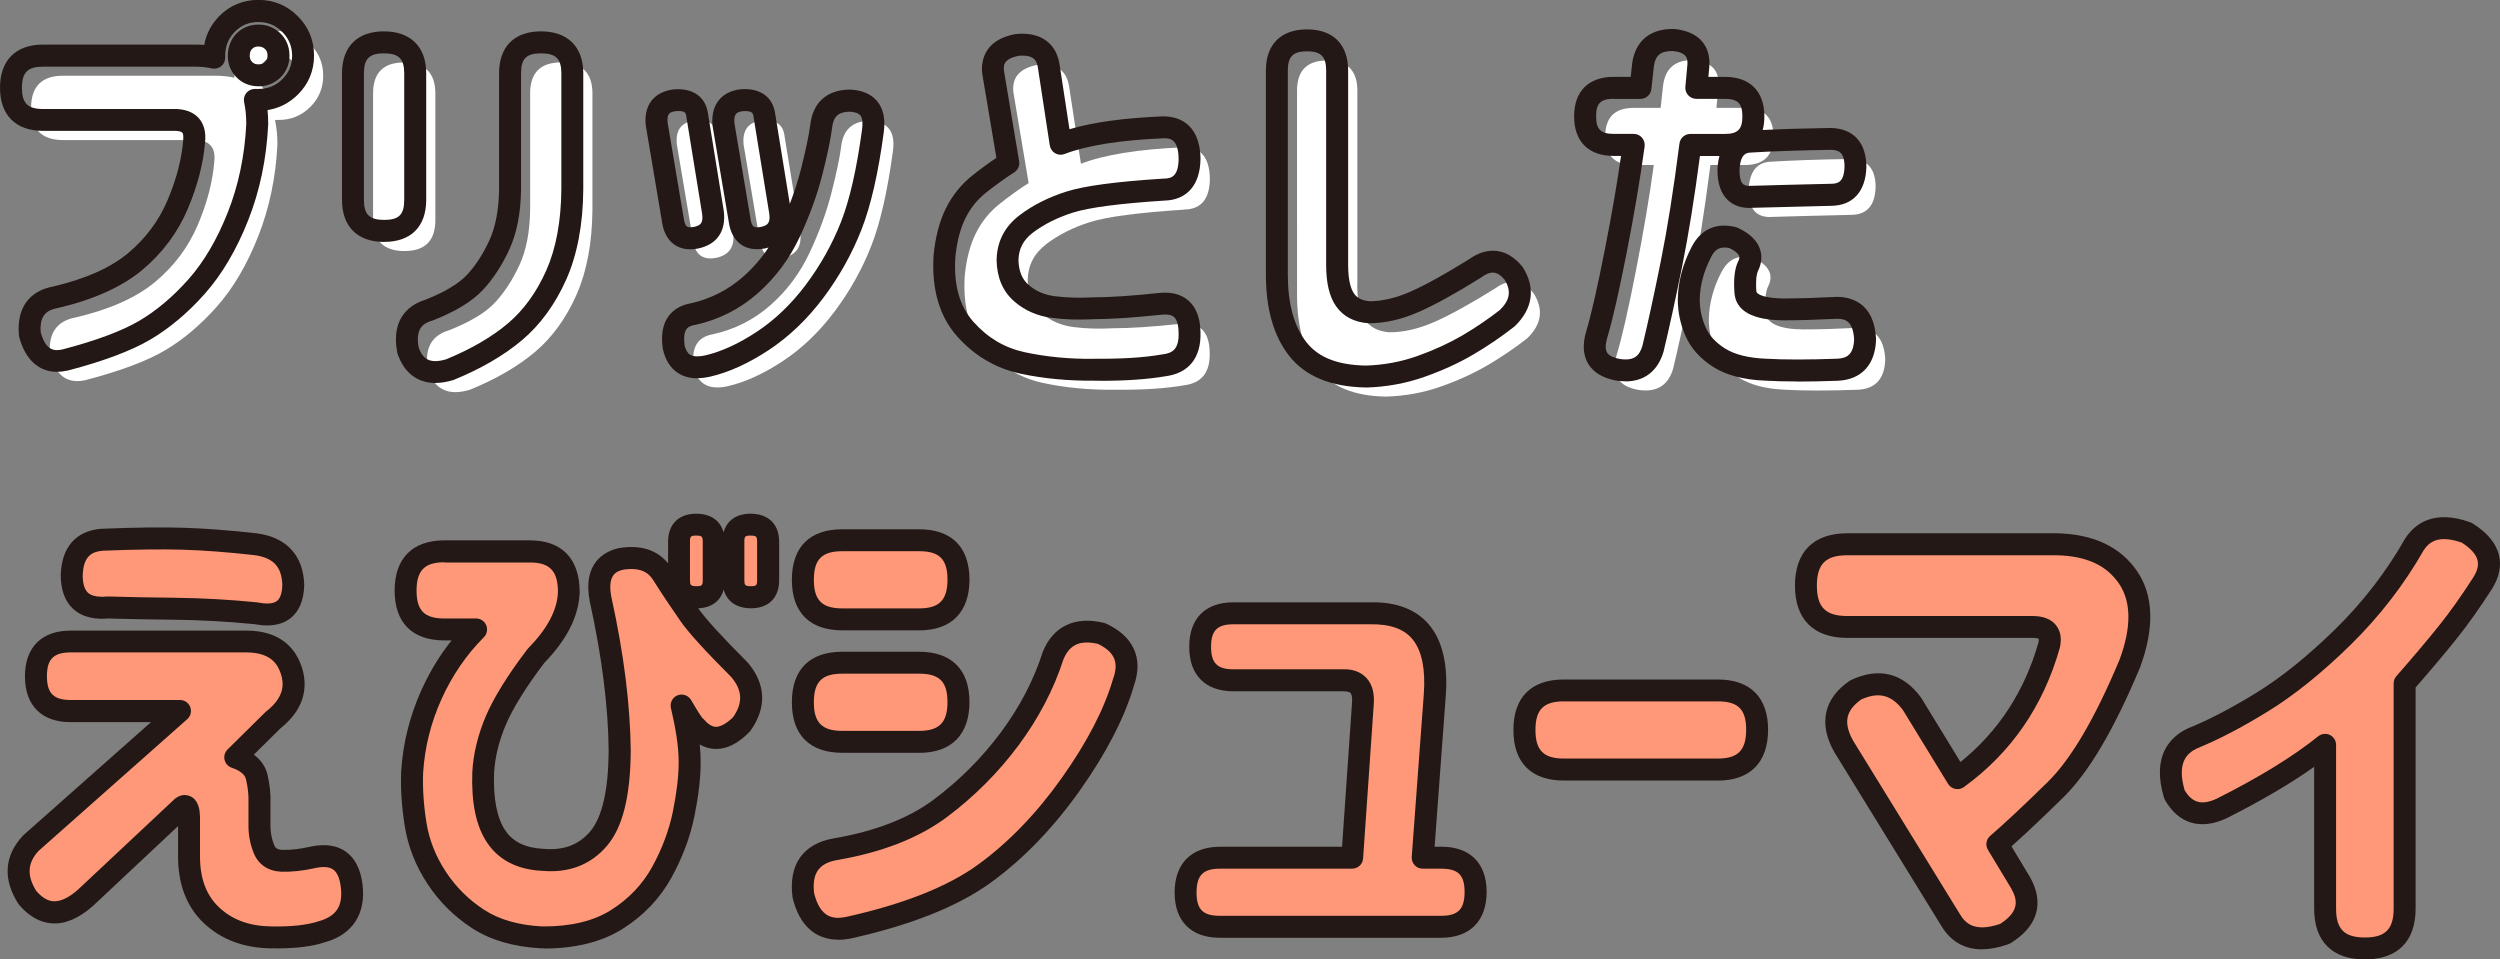
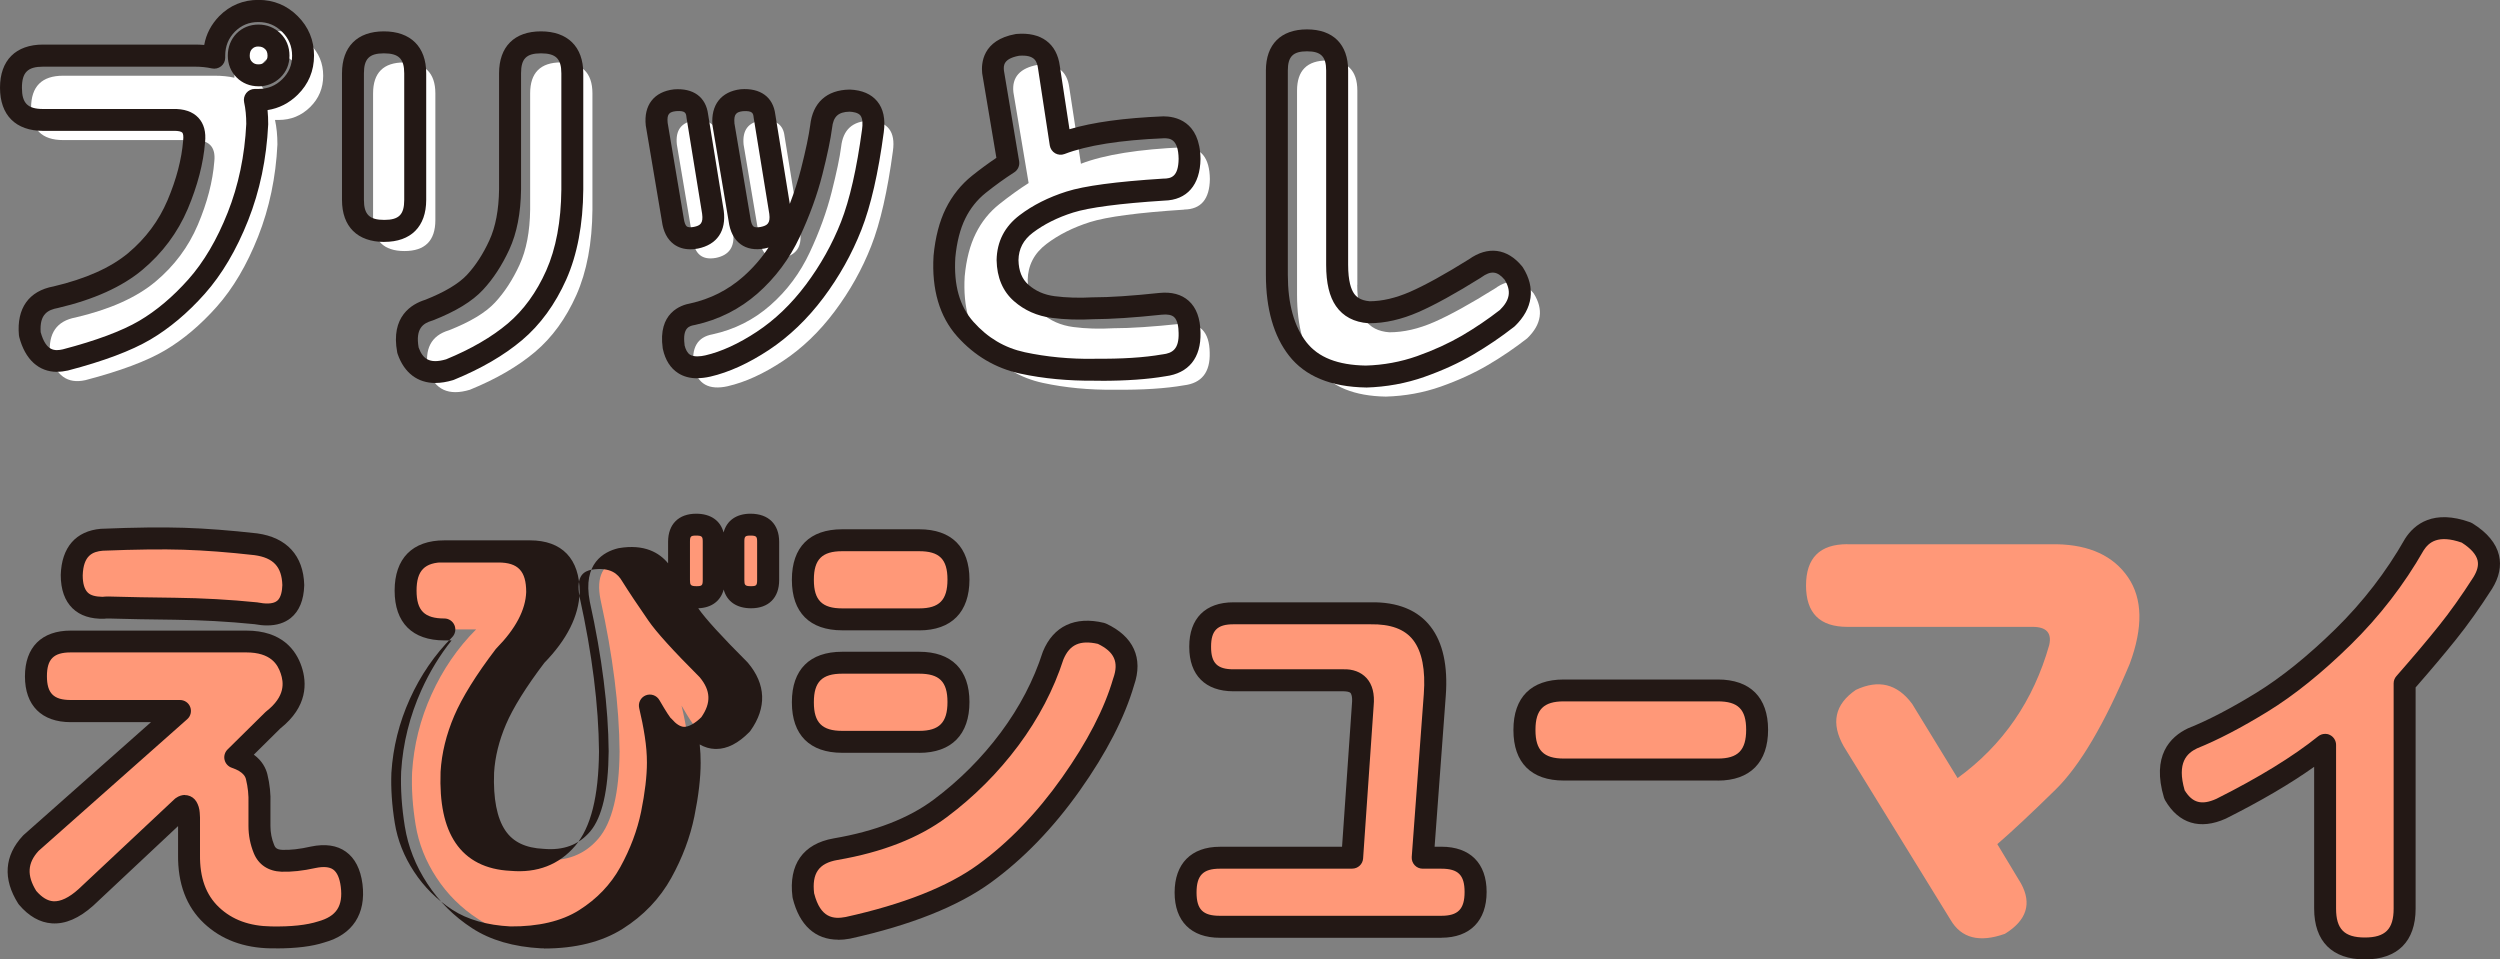
<svg xmlns="http://www.w3.org/2000/svg" id="_レイヤー_1" data-name="レイヤー 1" viewBox="0 0 456 175">
  <rect x="0" y="0" width="456" height="175" fill="#808080" stroke="none" />
  <defs>
    <style>
      .cls-1 {
        fill: #ff9878;
      }

      .cls-1, .cls-2, .cls-3 {
        stroke-width: 0px;
      }

      .cls-2 {
        fill: #231815;
      }

      .cls-3 {
        fill: #fff;
      }
    </style>
  </defs>
  <g>
    <g>
      <path class="cls-3" d="M5.67,19.68c0-3.91,1.95-5.87,5.86-5.87h27.63c1.32,0,2.52.12,3.59.37v-.37c0-2.25.78-4.18,2.35-5.79,1.56-1.56,3.47-2.35,5.72-2.35s4.16.8,5.75,2.38c1.59,1.59,2.38,3.51,2.38,5.76s-.79,4.16-2.38,5.72c-1.59,1.57-3.51,2.35-5.75,2.35h-.66c.29,1.32.44,2.81.44,4.47-.29,6.01-1.47,11.61-3.52,16.8-2.05,5.18-4.57,9.45-7.55,12.8-2.98,3.35-6.13,6-9.45,7.96-3.32,1.96-8.16,3.77-14.51,5.43-3.27.73-5.42-.83-6.45-4.69-.34-3.86,1.22-6.11,4.69-6.75,6.25-1.47,11.1-3.64,14.55-6.53,3.44-2.88,6.02-6.34,7.73-10.38,1.71-4.03,2.71-7.88,3-11.55.29-2.69-1-3.98-3.88-3.89H11.53c-3.91,0-5.86-1.96-5.86-5.87ZM54.47,13.81c0-1.08-.36-1.96-1.06-2.64-.71-.68-1.58-1.03-2.6-1.03s-1.88.34-2.56,1.03c-.68.69-1.03,1.57-1.03,2.64s.34,1.88,1.03,2.57c.68.69,1.54,1.03,2.56,1.03s1.89-.34,2.6-1.03c.71-.68,1.06-1.54,1.06-2.57Z" />
      <path class="cls-3" d="M68.05,17.04c0-3.76,1.88-5.65,5.64-5.65s5.72,1.88,5.72,5.65v23.1c0,3.77-1.88,5.65-5.64,5.65s-5.72-1.88-5.72-5.65v-23.1ZM81.9,60.24c3.86-1.52,6.66-3.2,8.39-5.06,1.73-1.86,3.22-4.14,4.47-6.86s1.89-6.08,1.94-10.09v-21.2c0-3.76,1.88-5.65,5.64-5.65s5.72,1.88,5.72,5.65v21.2c-.05,6.11-1.03,11.31-2.93,15.59-1.91,4.28-4.42,7.74-7.55,10.38-3.13,2.64-7.08,4.94-11.87,6.89-3.86,1.17-6.4,0-7.62-3.52-.73-3.91.54-6.36,3.81-7.33Z" />
      <path class="cls-3" d="M130.86,24.82l2.86,17.6c.34,2.59-.71,4.13-3.15,4.62-2.44.44-3.84-.66-4.18-3.3l-2.93-17.38c-.29-2.64.83-4.11,3.37-4.4,2.44-.2,3.79.76,4.03,2.86ZM132.77,70.44c-3.47.78-5.55-.39-6.23-3.52-.49-3.47.66-5.45,3.44-5.94,4.01-.88,7.52-2.65,10.55-5.32,3.03-2.66,5.42-5.88,7.18-9.65,1.76-3.76,3.09-7.43,3.99-11,.9-3.57,1.48-6.31,1.72-8.21.34-3.13,2.08-4.72,5.2-4.77,3.32.15,4.74,1.98,4.25,5.5-.98,7.33-2.3,13.12-3.96,17.35-1.66,4.23-3.88,8.2-6.67,11.92-2.78,3.72-5.94,6.74-9.45,9.06-3.52,2.32-6.86,3.85-10.04,4.58ZM143.1,24.82l2.86,17.6c.34,2.59-.73,4.13-3.22,4.62-2.44.44-3.84-.66-4.18-3.3l-2.93-17.38c-.25-2.64.88-4.11,3.37-4.4,2.49-.2,3.86.76,4.1,2.86Z" />
      <path class="cls-3" d="M215.96,38.24c-8.35.54-14.07,1.3-17.15,2.27-3.08.98-5.73,2.31-7.95,4-2.22,1.69-3.36,3.88-3.41,6.56.05,2.59.88,4.6,2.49,6.01,1.61,1.42,3.55,2.27,5.83,2.57s4.73.37,7.36.22c3.08,0,7.16-.27,12.24-.81,3.47-.34,5.23,1.42,5.28,5.28.1,3.57-1.47,5.55-4.69,5.94-3.37.59-7.57.85-12.6.81-4.69.05-9.08-.37-13.15-1.25-4.08-.88-7.56-2.93-10.44-6.16-2.88-3.23-4.15-7.65-3.81-13.28.29-3.08.96-5.68,2.02-7.81,1.05-2.13,2.48-3.91,4.29-5.35,1.81-1.44,3.59-2.73,5.35-3.85l-2.78-16.58c-.29-2.74,1.2-4.4,4.47-4.99,3.42-.29,5.32,1.08,5.72,4.11l2.13,13.94c4.3-1.66,10.58-2.66,18.83-3.01,3.08,0,4.64,1.93,4.69,5.79-.05,3.67-1.61,5.53-4.69,5.57Z" />
      <path class="cls-3" d="M247.56,51.96c0,2.89.48,5.01,1.43,6.38.95,1.37,2.43,2.13,4.43,2.27,2.59,0,5.31-.62,8.17-1.87s6.56-3.29,11.1-6.12c2.64-1.91,4.98-1.61,7.04.88,1.86,2.93,1.47,5.67-1.17,8.21-2.25,1.76-4.64,3.39-7.18,4.88-2.54,1.49-5.4,2.8-8.57,3.92-3.18,1.12-6.52,1.73-10.04,1.83-5.72-.1-9.85-1.77-12.38-5.02-2.54-3.25-3.81-7.76-3.81-13.53V16.53c0-3.67,1.83-5.5,5.5-5.5s5.5,1.83,5.5,5.5v35.43Z" />
-       <path class="cls-3" d="M297.99,19.68h4.91c.29-2.64.44-3.98.44-4.03.39-3.23,2.27-4.79,5.64-4.69,3.18.34,4.66,1.91,4.47,4.69l-.37,4.03h5.2c3.47,0,5.2,1.74,5.2,5.21s-1.73,5.21-5.2,5.21h-6.3c-1.08,8.41-2.22,15.65-3.44,21.71-1.22,6.06-2.35,11.22-3.37,15.48-.93,3.08-3.08,4.35-6.45,3.81-3.62-.69-4.89-2.84-3.81-6.45.93-3.08,2.09-8.17,3.48-15.26,1.39-7.09,2.48-13.52,3.26-19.29h-3.66c-3.47,0-5.2-1.74-5.2-5.21s1.73-5.21,5.2-5.21ZM313.97,49.68c1.22-2.44,3.18-3.32,5.86-2.64,2.88,1.37,3.76,3.13,2.64,5.28-.44.98-.59,2.51-.44,4.58.15,2.08,2.44,3.14,6.89,3.19,2.74,0,6.03-.1,9.89-.29,3.18.05,4.86,1.96,5.06,5.72-.1,3.57-1.78,5.43-5.06,5.57-5.38.19-9.75.19-13.12,0-3.57-.15-6.38-.87-8.43-2.16-2.05-1.3-3.49-2.88-4.32-4.77-.83-1.88-1.25-3.85-1.25-5.9.05-2.88.81-5.75,2.27-8.58ZM337.57,29c3.03.05,4.54,1.76,4.54,5.13-.1,3.33-1.56,5.01-4.4,5.06-6.45.15-11.24.27-14.36.37-2.98.24-4.45-1.42-4.4-4.99.15-3.13,1.39-4.82,3.74-5.06,3.86-.24,8.82-.42,14.88-.51Z" />
    </g>
    <g>
      <path class="cls-2" d="M10.45,67.83c-3.38,0-5.85-2.23-6.94-6.35-.03-.11-.05-.22-.06-.34-.44-4.91,1.81-8.07,6.32-8.9,5.82-1.37,10.44-3.42,13.62-6.09,3.18-2.66,5.59-5.9,7.17-9.63,1.62-3.82,2.58-7.5,2.85-10.93.08-.71.01-1.21-.16-1.4-.17-.18-.68-.36-1.66-.32H7.86c-5,0-7.86-2.87-7.86-7.87s2.87-7.87,7.86-7.87h27.63c.6,0,1.19.02,1.76.07.35-1.98,1.27-3.74,2.74-5.26,1.96-1.97,4.36-2.96,7.15-2.96s5.2,1,7.17,2.97c1.97,1.97,2.97,4.39,2.97,7.18s-1,5.2-2.98,7.15c-1.57,1.54-3.41,2.48-5.5,2.8.08.82.12,1.69.12,2.59-.3,6.3-1.54,12.17-3.66,17.53-2.13,5.38-4.79,9.88-7.91,13.39-3.1,3.49-6.45,6.3-9.93,8.35-3.47,2.04-8.52,3.94-15.02,5.64-.68.15-1.33.23-1.95.23ZM7.43,60.63c.97,3.46,2.58,3.42,4.03,3.09,6.07-1.59,10.78-3.35,13.93-5.2,3.13-1.84,6.15-4.39,8.97-7.56,2.81-3.16,5.23-7.27,7.18-12.2,1.96-4.95,3.1-10.39,3.38-16.16,0-1.41-.13-2.77-.39-3.94-.13-.59.01-1.21.39-1.69.38-.47.95-.75,1.56-.75h.66c1.72,0,3.14-.58,4.35-1.77,1.2-1.18,1.79-2.59,1.79-4.29s-.59-3.13-1.8-4.34c-1.21-1.21-2.63-1.8-4.34-1.8s-3.12.58-4.3,1.76c-1.18,1.21-1.76,2.65-1.76,4.38v.37c0,.61-.28,1.19-.75,1.56-.48.38-1.1.52-1.69.39-.93-.21-1.99-.32-3.15-.32H7.86c-2.82,0-3.86,1.05-3.86,3.86s1.05,3.86,3.86,3.86h23.67c2-.06,3.61.47,4.66,1.6,1.01,1.09,1.42,2.61,1.21,4.5-.3,3.8-1.37,7.9-3.15,12.12-1.83,4.31-4.62,8.06-8.29,11.13-3.67,3.07-8.84,5.41-15.37,6.94-1.84.34-3.41,1.1-3.17,4.45ZM47.14,15.74c-1.55,0-2.93-.56-3.98-1.61-1.05-1.05-1.61-2.43-1.61-3.98s.56-3,1.61-4.06c1.05-1.05,2.43-1.61,3.98-1.61s2.92.55,3.99,1.59c1.1,1.06,1.67,2.47,1.67,4.08s-.58,2.95-1.67,4.01c-1.08,1.04-2.46,1.59-3.99,1.59ZM47.14,8.48c-.5,0-.84.13-1.15.44-.21.21-.44.53-.44,1.23,0,.5.13.84.44,1.15s.65.44,1.15.44.88-.14,1.21-.46c.32-.31.45-.64.45-1.13,0-.68-.24-1-.45-1.2-.33-.32-.7-.46-1.21-.46Z" />
      <path class="cls-2" d="M79.44,69.86c-3.26,0-5.71-1.83-6.91-5.29-.03-.09-.06-.19-.08-.29-1.23-6.57,2.64-8.83,5.12-9.6,3.52-1.39,6.08-2.92,7.59-4.53,1.58-1.69,2.96-3.82,4.11-6.33,1.12-2.44,1.71-5.56,1.76-9.27V13.37c0-4.86,2.79-7.65,7.64-7.65s7.72,2.79,7.72,7.65v21.2c-.05,6.38-1.1,11.89-3.1,16.4-2.02,4.53-4.74,8.27-8.09,11.09-3.27,2.76-7.45,5.19-12.41,7.22-.06.02-.12.04-.17.06-1.13.34-2.2.51-3.19.51ZM76.36,63.39c.72,1.97,1.88,3.07,5.01,2.15,4.53-1.86,8.32-4.06,11.25-6.53,2.88-2.43,5.24-5.68,7.01-9.66,1.78-4,2.71-8.98,2.76-14.79V13.37c0-2.66-1.01-3.64-3.71-3.64s-3.64.99-3.64,3.64v21.2c-.05,4.3-.77,7.96-2.13,10.92-1.33,2.89-2.95,5.38-4.83,7.39-1.96,2.1-4.94,3.92-9.12,5.56-.05.02-.1.04-.16.05-1.63.49-3.05,1.42-2.44,4.9ZM78.23,56.57h0,0ZM70.1,44.13c-4.9,0-7.72-2.79-7.72-7.65V13.37c0-4.86,2.79-7.65,7.64-7.65s7.72,2.79,7.72,7.65v23.1c0,4.86-2.79,7.65-7.64,7.65ZM70.02,9.73c-2.65,0-3.64.99-3.64,3.64v23.1c0,2.66,1.01,3.64,3.71,3.64s3.64-.99,3.64-3.64V13.37c0-2.66-1.01-3.64-3.71-3.64Z" />
      <path class="cls-2" d="M127.19,69c-1.34,0-2.51-.31-3.49-.94-1.41-.9-2.35-2.38-2.79-4.39-.01-.05-.02-.1-.03-.15-.91-6.43,3.25-7.87,5.08-8.19,3.57-.79,6.82-2.42,9.58-4.85,1.77-1.56,3.33-3.34,4.64-5.33-.24.07-.48.13-.73.18-1.76.31-3.23.05-4.37-.79-1.19-.88-1.93-2.3-2.18-4.22l-2.92-17.31s-.02-.1-.02-.15c-.34-3.7,1.57-6.16,5.13-6.58,3.6-.28,5.93,1.43,6.32,4.57l2.65,16.34c.83-2.16,1.51-4.28,2.04-6.35.88-3.47,1.44-6.15,1.68-7.98.45-4.12,2.99-6.45,7.16-6.52.04,0,.08,0,.12,0,2.18.1,3.84.81,4.93,2.12,1.14,1.37,1.54,3.27,1.21,5.66-.99,7.45-2.37,13.45-4.08,17.8-1.72,4.38-4.05,8.55-6.93,12.39-2.91,3.88-6.26,7.09-9.95,9.53-3.7,2.44-7.3,4.08-10.69,4.86,0,0,0,0-.01,0-.83.19-1.62.28-2.35.28ZM129.1,66.77h0,0ZM124.84,62.89c.21.89.55,1.5,1.01,1.8.73.46,1.92.33,2.8.13,2.93-.68,6.09-2.13,9.38-4.3,3.31-2.18,6.32-5.07,8.96-8.59,2.66-3.55,4.82-7.41,6.41-11.45,1.59-4.06,2.88-9.74,3.84-16.88.12-.85.16-1.98-.32-2.56-.41-.49-1.29-.64-1.97-.67-2.06.05-2.96.89-3.18,2.98-.26,2.02-.85,4.86-1.77,8.49-.93,3.68-2.32,7.5-4.12,11.36-1.87,4-4.45,7.46-7.67,10.3-3.27,2.88-7.12,4.82-11.44,5.77-.98.17-2.33.41-1.9,3.63ZM133.95,22.43l2.92,17.31c.11.84.32,1.38.58,1.58.22.16.68.19,1.27.08,1.25-.25,1.82-.67,1.6-2.39l-2.85-17.54s0-.06-.01-.09c-.08-.66-.14-1.23-1.96-1.1-1.15.14-1.68.49-1.54,2.15ZM125.91,45.47c-1.16,0-2.16-.31-3-.92-1.19-.88-1.93-2.3-2.18-4.22l-2.92-17.31s-.01-.07-.02-.11c-.41-3.72,1.5-6.19,5.13-6.61,3.56-.28,5.85,1.42,6.24,4.57l2.85,17.56c.49,3.71-1.24,6.21-4.73,6.91-.48.09-.95.13-1.38.13ZM121.78,22.41l2.92,17.32c.11.84.32,1.38.58,1.58.22.16.68.19,1.27.08,1.2-.24,1.75-.66,1.52-2.39l-2.85-17.54s0-.06-.01-.09c-.08-.69-.14-1.23-1.88-1.1-1.21.14-1.72.47-1.55,2.13Z" />
      <path class="cls-2" d="M200.8,69.44c-.37,0-.75,0-1.13,0-4.79.04-9.36-.38-13.56-1.29-4.48-.97-8.36-3.25-11.51-6.78-3.24-3.63-4.69-8.58-4.32-14.73.32-3.38,1.07-6.24,2.22-8.58,1.18-2.38,2.8-4.41,4.83-6.03,1.48-1.18,2.95-2.26,4.41-3.24l-2.57-15.29s-.01-.08-.02-.12c-.19-1.79.02-6.08,6.11-7.17.06-.01.12-.02.18-.02,4.47-.38,7.34,1.75,7.87,5.85l1.76,11.53c4.31-1.28,9.95-2.05,17.13-2.35h0c2.07,0,6.68.76,6.77,7.77-.06,4.76-2.47,7.51-6.61,7.6-8.13.52-13.72,1.26-16.63,2.18-2.85.9-5.32,2.14-7.35,3.68-1.72,1.31-2.58,2.94-2.61,5,.04,1.95.63,3.44,1.81,4.48,1.32,1.16,2.88,1.84,4.76,2.09,2.14.28,4.5.35,7,.21.04,0,.07,0,.11,0,2.99,0,7.04-.27,12.03-.8,2.23-.22,4.02.26,5.33,1.43,1.4,1.25,2.13,3.21,2.16,5.82.12,4.58-2.15,7.41-6.4,7.95-3.2.55-7.17.83-11.79.83ZM199.67,65.43c4.93.05,9.05-.21,12.28-.78.03,0,.07-.01.1-.01,1.82-.22,3.01-.97,2.93-3.9-.01-1.02-.17-2.32-.83-2.91-.44-.39-1.19-.54-2.25-.43-5.08.54-9.25.81-12.38.82-2.73.15-5.31.07-7.68-.24-2.66-.34-4.98-1.37-6.89-3.05-2.05-1.8-3.11-4.32-3.17-7.48.06-3.4,1.47-6.13,4.2-8.2,2.39-1.82,5.27-3.27,8.55-4.31,3.26-1.04,9.03-1.81,17.63-2.36.03,0,.06,0,.1,0,1.35-.02,2.68-.32,2.72-3.6-.05-3.76-1.7-3.76-2.69-3.76-7.92.33-14.04,1.3-18.11,2.87-.56.22-1.2.17-1.72-.13-.52-.3-.88-.83-.98-1.43l-2.13-13.94c-.18-1.37-.56-2.64-3.48-2.42-2.92.55-2.84,1.84-2.75,2.73l2.77,16.52c.13.79-.22,1.59-.9,2.02-1.69,1.08-3.44,2.34-5.18,3.73-1.57,1.25-2.83,2.83-3.74,4.68-.94,1.9-1.55,4.29-1.82,7.11-.31,5.05.77,8.91,3.31,11.75,2.62,2.93,5.68,4.74,9.37,5.54,3.91.84,8.2,1.26,12.71,1.2Z" />
      <path class="cls-2" d="M249.15,70.68c-6.41-.11-11.1-2.06-14.02-5.79-2.81-3.59-4.23-8.56-4.23-14.77V12.86c0-4.77,2.73-7.5,7.5-7.5s7.5,2.74,7.5,7.5v35.43c0,3.06.58,4.54,1.07,5.24.37.54,1.08,1.27,2.87,1.42,2.28-.01,4.73-.59,7.3-1.7,2.75-1.2,6.38-3.2,10.79-5.95,3.46-2.47,6.99-2.01,9.69,1.27.05.06.1.13.15.2,2.36,3.73,1.84,7.54-1.47,10.73-.05.05-.1.09-.16.13-2.31,1.81-4.8,3.5-7.4,5.03-2.63,1.55-5.63,2.92-8.92,4.08-3.36,1.19-6.94,1.84-10.65,1.95ZM238.4,9.36c-2.55,0-3.5.95-3.5,3.5v37.26c0,5.29,1.14,9.42,3.39,12.3,2.17,2.78,5.71,4.17,10.84,4.26,3.2-.09,6.37-.67,9.34-1.72,3.05-1.08,5.81-2.35,8.23-3.76,2.42-1.42,4.73-2.99,6.88-4.66,1.85-1.82,2.11-3.48.86-5.53-1.34-1.58-2.5-1.69-4.24-.43-.04.03-.07.05-.11.08-4.6,2.87-8.43,4.98-11.36,6.26-3.1,1.35-6.12,2.04-8.97,2.04-.05,0-.1,0-.15,0-2.63-.19-4.62-1.24-5.93-3.13-1.2-1.73-1.79-4.19-1.79-7.53V12.86c0-2.55-.95-3.5-3.5-3.5Z" />
-       <path class="cls-2" d="M327.84,69.58c-2.23,0-4.21-.05-5.92-.15-3.87-.16-7.04-.99-9.38-2.47-2.39-1.51-4.1-3.41-5.09-5.65-.94-2.13-1.42-4.38-1.42-6.71.05-3.21.89-6.39,2.49-9.49,1.65-3.29,4.54-4.59,8.14-3.67.13.03.25.08.36.13,2.14,1.02,3.49,2.32,4.01,3.89.3.89.47,2.32-.42,4.07-.17.4-.41,1.38-.25,3.58.04.63,1.58,1.29,4.91,1.33,2.67,0,5.96-.1,9.77-.29.04,0,.09,0,.13,0,2.48.04,6.68,1.08,7.02,7.62,0,.05,0,.11,0,.16-.13,4.59-2.67,7.33-6.97,7.52-2.71.1-5.18.15-7.4.15ZM314.5,45.15c-1.09,0-1.81.55-2.41,1.76,0,0,0,.02-.01.03-1.32,2.55-2.01,5.14-2.05,7.69,0,1.73.36,3.45,1.07,5.06.67,1.53,1.84,2.8,3.56,3.88,1.75,1.1,4.25,1.73,7.44,1.86,3.32.19,7.68.19,12.96,0,1.8-.08,3.03-.72,3.13-3.55-.2-3.36-1.65-3.71-3.02-3.74-3.85.19-7.19.29-9.93.29-5.67-.06-8.65-1.76-8.88-5.05-.17-2.44.03-4.25.61-5.55.02-.04.03-.07.05-.11.22-.42.29-.76.21-1.01-.07-.21-.38-.77-1.75-1.45-.36-.08-.68-.12-.98-.12ZM310.3,46.01h0,0ZM296.48,69.55c-.55,0-1.13-.05-1.73-.14-2.42-.46-4.09-1.47-5.04-3.02-.96-1.58-1.09-3.59-.38-5.98.91-3.02,2.06-8.08,3.43-15.07,1.2-6.09,2.18-11.77,2.92-16.9h-1.36c-4.58,0-7.2-2.63-7.2-7.21s2.63-7.21,7.2-7.21h3.12c.14-1.27.22-2,.24-2.17,0-.03,0-.07,0-.1.51-4.23,3.29-6.59,7.69-6.46.05,0,.1,0,.16.01,4.24.46,6.52,2.94,6.25,6.83l-.17,1.89h3.01c4.58,0,7.2,2.63,7.2,7.21,0,.9-.1,1.73-.3,2.48,3.46-.17,7.59-.29,12.34-.37h.06c4.14.07,6.51,2.67,6.51,7.14-.13,4.44-2.45,7-6.36,7.06-6.4.15-11.16.27-14.29.36-1.92.15-3.47-.32-4.61-1.39-1.29-1.21-1.93-3.1-1.9-5.62.04-.93.17-1.74.36-2.44h-3.56c-1.01,7.69-2.1,14.45-3.24,20.1-1.23,6.08-2.37,11.32-3.39,15.55,0,.04-.02.07-.03.11-1.06,3.5-3.49,5.36-6.95,5.36ZM294.33,18.02c-2.36,0-3.2.84-3.2,3.2s.84,3.2,3.2,3.2h3.66c.58,0,1.13.25,1.51.69.38.44.55,1.01.48,1.59-.79,5.79-1.89,12.32-3.28,19.41-1.4,7.12-2.58,12.31-3.53,15.45-.26.86-.47,2.04-.04,2.75.41.68,1.48,1.01,2.3,1.16,2.68.43,3.61-.64,4.14-2.37,1.01-4.18,2.13-9.34,3.34-15.35,1.21-5.99,2.36-13.24,3.42-21.57.13-1,.98-1.75,1.98-1.75h6.3c2.36,0,3.2-.84,3.2-3.2s-.84-3.2-3.2-3.2h-5.2c-.56,0-1.1-.24-1.48-.65s-.57-.97-.52-1.53l.37-4.03c.08-1.14-.06-2.22-2.61-2.51-2.29-.03-3.25.75-3.52,2.93-.03.33-.13,1.21-.44,4.02-.11,1.01-.97,1.78-1.99,1.78h-4.91ZM333.9,27.33c-5.98.1-10.95.27-14.75.51-.55.06-1.73.18-1.86,3.16-.02,1.24.21,2.18.63,2.57.3.28.84.39,1.6.32.03,0,.07,0,.1,0,3.13-.1,7.92-.22,14.38-.37,1.24-.02,2.36-.28,2.44-3.12,0-2.77-1.2-3.05-2.54-3.07Z" />
    </g>
  </g>
  <g>
    <g>
      <path class="cls-1" d="M44.95,117.01c4.29,0,7.01,1.73,8.17,5.19,1.16,3.46.06,6.51-3.31,9.15l-6.89,6.8c2.2.74,3.5,1.92,3.9,3.54.4,1.62.57,3.23.51,4.83v4.14c0,1.47.28,2.88.83,4.23.55,1.35,1.64,2.05,3.26,2.11,1.62.06,3.54-.15,5.74-.64,4.1-.86,6.43.86,6.98,5.15.55,4.47-1.29,7.29-5.51,8.46-2.27.74-5.33,1.07-9.18,1.01-4.47-.06-8.1-1.41-10.88-4.04-2.79-2.63-4.15-6.31-4.09-11.03v-6.8c0-.06-.02-.31-.05-.74-.03-.43-.14-.8-.32-1.1-.18-.31-.49-.31-.92,0l-17.54,16.46c-4.04,3.62-7.59,3.62-10.65,0-2.33-3.68-2.11-6.99.64-9.93l27.19-24.09H12.9c-4.23,0-6.34-2.11-6.34-6.34s2.11-6.34,6.34-6.34h32.05ZM18.59,98.44c6.06-.24,11.04-.31,14.93-.18,3.89.12,8.28.46,13.18,1.01,4.41.61,6.67,3.1,6.8,7.45-.12,4.29-2.39,6.01-6.8,5.15-4.9-.49-9.84-.77-14.83-.83-4.99-.06-8.37-.12-10.15-.18-1.78-.06-2.7-.06-2.76,0-3.92.12-5.88-1.87-5.88-5.98.12-3.98,1.96-6.13,5.51-6.44Z" />
      <path class="cls-1" d="M96.66,100.56c4.71,0,7.07,2.48,7.07,7.45-.12,3.8-2.11,7.66-5.97,11.58-3.49,4.6-5.92,8.5-7.3,11.72s-2.16,6.39-2.34,9.51c-.18,5.21.61,9.13,2.39,11.77,1.78,2.64,4.62,4.04,8.54,4.23,4.23.37,7.59-.92,10.1-3.86,2.51-2.94,3.8-8.24,3.86-15.9-.06-8.27-1.23-17.53-3.49-27.76-.8-4.11.43-6.56,3.67-7.35,3.61-.61,6.18.37,7.72,2.94,1.22,1.96,2.82,4.35,4.78,7.17,1.35,1.96,4.41,5.33,9.18,10.11,2.69,3.19,2.82,6.5.37,9.93-3.12,3.19-5.94,3.31-8.45.37-.31-.18-1.13-1.44-2.48-3.77.43,1.78.78,3.55,1.06,5.33.28,1.78.41,3.46.41,5.06,0,2.64-.37,5.76-1.1,9.38-.73,3.62-2.07,7.17-4,10.66s-4.67,6.36-8.22,8.6c-3.55,2.24-8.11,3.32-13.69,3.26-4.65-.25-8.51-1.36-11.57-3.36-3.06-1.99-5.59-4.5-7.58-7.54-1.99-3.03-3.26-6.25-3.81-9.65s-.77-6.6-.64-9.61c.31-4.9,1.48-9.62,3.54-14.16,2.05-4.53,4.76-8.49,8.13-11.86h-5.79c-4.72,0-7.07-2.36-7.07-7.08s2.36-7.17,7.07-7.17h15.61ZM123.85,98.81c0-2.08,1.04-3.13,3.12-3.13s3.21,1.04,3.21,3.13v6.99c0,2.08-1.04,3.13-3.12,3.13s-3.21-1.04-3.21-3.13v-6.99ZM133.77,98.81c0-2.08,1.04-3.13,3.12-3.13s3.21,1.04,3.21,3.13v6.99c0,2.08-1.04,3.13-3.12,3.13s-3.21-1.04-3.21-3.13v-6.99Z" />
      <path class="cls-1" d="M204.95,124.37c-1.65,5.7-4.85,11.9-9.6,18.62-4.75,6.71-10.01,12.17-15.8,16.36-5.79,4.2-14.1,7.49-24.94,9.88-4.23.8-6.92-1.17-8.08-5.88-.61-4.84,1.35-7.66,5.88-8.46,7.9-1.35,14.27-3.83,19.1-7.45,4.84-3.62,9.05-7.83,12.63-12.64,3.58-4.81,6.23-9.88,7.94-15.21,1.53-3.74,4.47-5.09,8.82-4.04,4.1,1.9,5.45,4.84,4.04,8.83ZM146.44,105.7c0-4.78,2.39-7.17,7.16-7.17h14.05c4.78,0,7.16,2.39,7.16,7.17s-2.39,7.26-7.16,7.26h-14.05c-4.78,0-7.16-2.39-7.16-7.17v-.09ZM146.44,128.04c0-4.78,2.39-7.17,7.16-7.17h14.05c4.78,0,7.16,2.39,7.16,7.17s-2.39,7.26-7.16,7.26h-14.05c-4.78,0-7.16-2.39-7.16-7.17v-.09Z" />
      <path class="cls-1" d="M218.91,117.93c0-4.04,2.02-6.07,6.06-6.07h24.98c4.35-.06,7.49,1.16,9.41,3.68,1.93,2.51,2.71,6.25,2.34,11.22l-2.2,29.69h3.4c4.16,0,6.25,2.08,6.25,6.25s-2.08,6.34-6.25,6.34h-40.41c-4.16,0-6.25-2.08-6.25-6.25s2.08-6.34,6.25-6.34h24.16l1.93-27.85c.31-3.06-.89-4.57-3.58-4.5h-20.02c-4.04,0-6.06-2.02-6.06-6.07v-.09Z" />
      <path class="cls-1" d="M278.06,133.1c0-4.78,2.39-7.17,7.16-7.17h28.11c4.78,0,7.16,2.39,7.16,7.17s-2.39,7.26-7.16,7.26h-28.11c-4.78,0-7.16-2.39-7.16-7.17v-.09Z" />
      <path class="cls-1" d="M336.94,99.27h38.21c6,.12,10.33,2.13,13,6.02,2.66,3.89,2.77,9.15.32,15.77-4.59,10.97-9.11,18.63-13.55,22.98-4.44,4.35-7.98,7.66-10.61,9.93l4.32,7.17c2.02,3.68,1.04,6.74-2.94,9.19-4.65,1.65-7.96.8-9.92-2.57l-19.47-31.62c-2.39-4.23-1.65-7.66,2.2-10.3,4.16-1.96,7.59-1.1,10.29,2.57l8.27,13.51c8.27-6.01,13.84-14.1,16.72-24.27.49-2.21-.52-3.31-3.03-3.31h-33.8c-5.02,0-7.53-2.51-7.53-7.54s2.51-7.54,7.53-7.54Z" />
      <path class="cls-1" d="M452.85,106.35c-2.2,3.43-4.36,6.47-6.48,9.1-2.11,2.64-4.7,5.7-7.76,9.19v41.09c0,4.84-2.42,7.26-7.26,7.26s-7.26-2.42-7.26-7.26v-29.88c-4.72,3.8-11.05,7.69-19.01,11.68-3.67,1.65-6.49.8-8.45-2.57-1.53-5.09-.43-8.52,3.31-10.3,3.67-1.47,7.88-3.66,12.63-6.57,4.74-2.91,9.69-6.89,14.83-11.95s9.46-10.65,12.95-16.78c1.96-3.06,5.14-3.8,9.55-2.21,4.16,2.57,5.14,5.64,2.94,9.19Z" />
    </g>
    <g>
      <path class="cls-2" d="M50.33,172.98c-.3,0-.6,0-.91,0-4.96-.07-9.08-1.61-12.23-4.59-3.2-3.02-4.78-7.23-4.71-12.51v-5.2l-15.46,14.5c-2.6,2.33-5.13,3.41-7.56,3.24-2.19-.15-4.21-1.3-5.99-3.4-.06-.07-.11-.14-.16-.22-2.83-4.47-2.52-8.74.87-12.37.04-.04.09-.09.13-.13l23.23-20.58h-14.65c-5.3,0-8.34-3.04-8.34-8.35s3.04-8.35,8.34-8.35h32.05c6.5,0,9.07,3.57,10.07,6.56,1,2.97,1.12,7.32-3.88,11.29l-4.83,4.78c1.54,1.13,2.2,2.49,2.47,3.58.44,1.8.63,3.61.56,5.38v4.06c0,1.2.23,2.37.68,3.47.17.42.43.83,1.48.87,1.45.06,3.2-.14,5.23-.6,2.6-.54,4.74-.23,6.36.93,1.66,1.18,2.69,3.18,3.04,5.92.67,5.44-1.8,9.22-6.96,10.64-2.23.73-5.15,1.09-8.84,1.09ZM33.75,145.03c.18,0,.35.02.49.05.66.14,1.23.55,1.59,1.15.34.58.55,1.25.6,1.99.04.52.05.81.05.88v6.8c-.05,4.2,1.08,7.32,3.46,9.58,2.43,2.3,5.55,3.44,9.54,3.5,3.63.07,6.5-.25,8.54-.91,3.36-.93,4.57-2.81,4.14-6.31-.2-1.58-.67-2.65-1.39-3.16-.68-.48-1.76-.58-3.2-.28-2.34.52-4.44.74-6.23.68-2.4-.09-4.19-1.28-5.04-3.36-.65-1.58-.98-3.26-.98-4.99v-4.14c.05-1.48-.1-2.91-.45-4.35-.08-.34-.34-1.36-2.59-2.12-.66-.22-1.16-.77-1.32-1.45-.16-.68.05-1.39.54-1.88l6.89-6.8c.05-.05.11-.1.17-.15,3.53-2.76,3.2-5.28,2.64-6.93-.55-1.64-1.8-3.83-6.28-3.83H12.9c-3.12,0-4.34,1.22-4.34,4.34s1.22,4.34,4.34,4.34h19.93c.83,0,1.58.51,1.87,1.29s.08,1.66-.55,2.21l-27.11,24.02c-2.04,2.22-2.17,4.48-.43,7.3,1.04,1.2,2.07,1.82,3.12,1.89,1.31.08,2.85-.65,4.58-2.2l17.51-16.42c.06-.06.13-.12.2-.17.65-.47,1.25-.6,1.72-.6ZM48.72,114.08c-.72,0-1.49-.08-2.31-.23-4.79-.48-9.69-.75-14.57-.81-4.97-.06-8.4-.12-10.19-.18-1.52-.05-2.08-.05-2.28-.04-.11.02-.23.04-.34.04-2.46.07-4.42-.56-5.8-1.9-1.42-1.38-2.15-3.43-2.15-6.08.15-5.06,2.76-8.04,7.34-8.43.03,0,.06,0,.09,0,6.08-.25,11.15-.31,15.07-.18,3.93.12,8.42.47,13.34,1.02,5.4.75,8.42,4.08,8.57,9.38,0,.04,0,.08,0,.11-.08,2.7-.91,4.7-2.46,5.95-1.13.9-2.57,1.35-4.31,1.35ZM20.37,112.28c-.06.06-.13.12-.2.17.07-.05.13-.11.2-.17ZM20.37,112.27s0,0,0,0c0,0,0,0,0,0ZM20.37,112.27s0,0,0,0c0,0,0,0,0,0ZM19.74,108.8c.52,0,1.18.02,2.05.05,1.77.06,5.17.12,10.11.18,5.02.06,10.07.34,15.01.84.06,0,.12.02.18.03,1.13.22,2.64.35,3.45-.3.73-.58.93-1.88.96-2.88-.11-3.35-1.63-4.98-5.07-5.46-4.76-.54-9.14-.87-12.97-.99-3.81-.12-8.76-.06-14.73.18-1.83.17-3.53.84-3.64,4.5,0,1.47.31,2.54.93,3.14.54.53,1.43.74,2.69.77.27-.04.61-.06,1.04-.06Z" />
-       <path class="cls-2" d="M99.2,172.98c-.15,0-.3,0-.45,0-5.07-.27-9.3-1.5-12.64-3.68-3.28-2.13-6.03-4.86-8.16-8.12-2.14-3.26-3.52-6.77-4.11-10.43-.57-3.52-.79-6.89-.67-10.01.32-5.17,1.57-10.17,3.71-14.9,1.49-3.29,3.32-6.31,5.49-9.03h-1.32c-5.85,0-9.07-3.23-9.07-9.08s3.22-9.17,9.07-9.17h15.61c5.85,0,9.07,3.36,9.07,9.45-.14,4.34-2.31,8.65-6.45,12.9-3.33,4.4-5.68,8.17-6.98,11.2-1.28,2.99-2.01,5.96-2.18,8.84-.17,4.71.52,8.27,2.05,10.53,1.41,2.1,3.7,3.2,6.98,3.35,3.65.32,6.4-.72,8.49-3.16,2.18-2.56,3.32-7.48,3.38-14.62-.06-8.06-1.22-17.26-3.44-27.31-1.37-7.04,2.64-9.12,5.15-9.73.05-.01.09-.02.14-.03,4.69-.8,7.42.86,8.99,2.77v-3.92c0-3.21,1.92-5.13,5.12-5.13,2.64,0,4.42,1.25,5,3.42.58-2.17,2.32-3.42,4.92-3.42,3.27,0,5.22,1.92,5.22,5.13v6.99c0,3.21-1.92,5.13-5.12,5.13-2.64,0-4.42-1.25-5-3.42-.56,2.09-2.2,3.33-4.64,3.42,1.28,1.86,4.29,5.16,8.95,9.82.04.04.08.08.11.12,3.3,3.91,3.46,8.19.47,12.39-.06.09-.13.16-.2.24-2.01,2.05-4.04,3.09-6.05,3.09-.07,0-.13,0-.2,0-.98-.03-1.92-.31-2.81-.82.12,1.14.17,2.25.17,3.32,0,2.76-.38,6.05-1.14,9.78-.77,3.8-2.19,7.58-4.21,11.23-2.09,3.78-5.08,6.91-8.91,9.32-3.77,2.37-8.59,3.57-14.33,3.57ZM81.05,102.56c-3.6,0-5.07,1.5-5.07,5.17s1.47,5.08,5.07,5.08h5.79c.81,0,1.54.49,1.85,1.24.31.75.14,1.61-.43,2.18-3.18,3.18-5.78,6.98-7.72,11.27-1.94,4.29-3.07,8.82-3.36,13.46-.11,2.81.09,5.9.62,9.16.5,3.11,1.68,6.09,3.51,8.87,1.83,2.79,4.18,5.13,7,6.96,2.75,1.79,6.31,2.81,10.59,3.03,5.06.04,9.31-.94,12.51-2.96,3.24-2.04,5.78-4.69,7.53-7.87,1.82-3.3,3.09-6.7,3.79-10.09.7-3.47,1.06-6.49,1.06-8.98,0-1.48-.13-3.08-.39-4.75-.26-1.71-.61-3.45-1.02-5.17-.23-.97.28-1.96,1.2-2.33.92-.37,1.98,0,2.48.86,1.37,2.36,1.87,3.04,2.01,3.22.09.08.18.16.26.25.78.91,1.54,1.39,2.24,1.42.82,0,1.95-.58,3.15-1.77,1.81-2.61,1.71-4.86-.3-7.28-4.88-4.88-7.94-8.26-9.36-10.33-1.96-2.82-3.58-5.26-4.82-7.24-.7-1.18-2.02-2.62-5.61-2.04-1.07.27-2.93.82-2.11,5.01,2.27,10.27,3.46,19.76,3.53,28.13-.07,8.25-1.49,13.88-4.34,17.22-2.94,3.45-6.93,4.99-11.8,4.56-4.49-.21-7.89-1.93-10.03-5.1-2.04-3.02-2.93-7.26-2.73-12.96.2-3.39,1.04-6.82,2.5-10.23,1.44-3.35,3.97-7.44,7.55-12.14.05-.07.11-.13.17-.19,3.47-3.53,5.29-6.98,5.4-10.24,0-3.8-1.47-5.38-5.07-5.38h-15.61ZM127.82,130.74s0,0,0,0c0,0,0,0,0,0ZM136.89,97.69c-.98,0-1.12.15-1.12,1.12v6.99c0,.91.11,1.12,1.21,1.12.98,0,1.12-.15,1.12-1.12v-6.99c0-.91-.11-1.12-1.21-1.12ZM126.97,97.69c-.98,0-1.12.15-1.12,1.12v6.99c0,.91.11,1.12,1.21,1.12.98,0,1.12-.15,1.12-1.12v-6.99c0-.91-.11-1.12-1.21-1.12Z" />
+       <path class="cls-2" d="M99.2,172.98c-.15,0-.3,0-.45,0-5.07-.27-9.3-1.5-12.64-3.68-3.28-2.13-6.03-4.86-8.16-8.12-2.14-3.26-3.52-6.77-4.11-10.43-.57-3.52-.79-6.89-.67-10.01.32-5.17,1.57-10.17,3.71-14.9,1.49-3.29,3.32-6.31,5.49-9.03h-1.32c-5.85,0-9.07-3.23-9.07-9.08s3.22-9.17,9.07-9.17h15.61c5.85,0,9.07,3.36,9.07,9.45-.14,4.34-2.31,8.65-6.45,12.9-3.33,4.4-5.68,8.17-6.98,11.2-1.28,2.99-2.01,5.96-2.18,8.84-.17,4.71.52,8.27,2.05,10.53,1.41,2.1,3.7,3.2,6.98,3.35,3.65.32,6.4-.72,8.49-3.16,2.18-2.56,3.32-7.48,3.38-14.62-.06-8.06-1.22-17.26-3.44-27.31-1.37-7.04,2.64-9.12,5.15-9.73.05-.01.09-.02.14-.03,4.69-.8,7.42.86,8.99,2.77v-3.92c0-3.21,1.92-5.13,5.12-5.13,2.64,0,4.42,1.25,5,3.42.58-2.17,2.32-3.42,4.92-3.42,3.27,0,5.22,1.92,5.22,5.13v6.99c0,3.21-1.92,5.13-5.12,5.13-2.64,0-4.42-1.25-5-3.42-.56,2.09-2.2,3.33-4.64,3.42,1.28,1.86,4.29,5.16,8.95,9.82.04.04.08.08.11.12,3.3,3.91,3.46,8.19.47,12.39-.06.09-.13.16-.2.24-2.01,2.05-4.04,3.09-6.05,3.09-.07,0-.13,0-.2,0-.98-.03-1.92-.31-2.81-.82.12,1.14.17,2.25.17,3.32,0,2.76-.38,6.05-1.14,9.78-.77,3.8-2.19,7.58-4.21,11.23-2.09,3.78-5.08,6.91-8.91,9.32-3.77,2.37-8.59,3.57-14.33,3.57ZM81.05,102.56c-3.6,0-5.07,1.5-5.07,5.17s1.47,5.08,5.07,5.08c.81,0,1.54.49,1.85,1.24.31.75.14,1.61-.43,2.18-3.18,3.18-5.78,6.98-7.72,11.27-1.94,4.29-3.07,8.82-3.36,13.46-.11,2.81.09,5.9.62,9.16.5,3.11,1.68,6.09,3.51,8.87,1.83,2.79,4.18,5.13,7,6.96,2.75,1.79,6.31,2.81,10.59,3.03,5.06.04,9.31-.94,12.51-2.96,3.24-2.04,5.78-4.69,7.53-7.87,1.82-3.3,3.09-6.7,3.79-10.09.7-3.47,1.06-6.49,1.06-8.98,0-1.48-.13-3.08-.39-4.75-.26-1.71-.61-3.45-1.02-5.17-.23-.97.28-1.96,1.2-2.33.92-.37,1.98,0,2.48.86,1.37,2.36,1.87,3.04,2.01,3.22.09.08.18.16.26.25.78.91,1.54,1.39,2.24,1.42.82,0,1.95-.58,3.15-1.77,1.81-2.61,1.71-4.86-.3-7.28-4.88-4.88-7.94-8.26-9.36-10.33-1.96-2.82-3.58-5.26-4.82-7.24-.7-1.18-2.02-2.62-5.61-2.04-1.07.27-2.93.82-2.11,5.01,2.27,10.27,3.46,19.76,3.53,28.13-.07,8.25-1.49,13.88-4.34,17.22-2.94,3.45-6.93,4.99-11.8,4.56-4.49-.21-7.89-1.93-10.03-5.1-2.04-3.02-2.93-7.26-2.73-12.96.2-3.39,1.04-6.82,2.5-10.23,1.44-3.35,3.97-7.44,7.55-12.14.05-.07.11-.13.17-.19,3.47-3.53,5.29-6.98,5.4-10.24,0-3.8-1.47-5.38-5.07-5.38h-15.61ZM127.82,130.74s0,0,0,0c0,0,0,0,0,0ZM136.89,97.69c-.98,0-1.12.15-1.12,1.12v6.99c0,.91.11,1.12,1.21,1.12.98,0,1.12-.15,1.12-1.12v-6.99c0-.91-.11-1.12-1.21-1.12ZM126.97,97.69c-.98,0-1.12.15-1.12,1.12v6.99c0,.91.11,1.12,1.21,1.12.98,0,1.12-.15,1.12-1.12v-6.99c0-.91-.11-1.12-1.21-1.12Z" />
      <path class="cls-2" d="M152.9,171.4c-4.19,0-7.09-2.63-8.31-7.57-.02-.08-.03-.15-.04-.23-.75-5.9,1.92-9.7,7.52-10.68,7.56-1.29,13.69-3.67,18.25-7.08,4.66-3.48,8.77-7.6,12.22-12.23,3.43-4.61,6-9.53,7.64-14.63.02-.05.03-.1.05-.14,1.9-4.64,5.85-6.5,11.14-5.23.13.03.25.07.37.13,5.02,2.32,6.83,6.32,5.11,11.26-1.71,5.87-5.03,12.32-9.87,19.16-4.85,6.86-10.32,12.52-16.26,16.83-5.98,4.34-14.62,7.78-25.68,10.22-.75.14-1.47.21-2.15.21ZM148.51,162.98c1.15,4.51,3.54,4.7,5.74,4.28,10.46-2.31,18.6-5.52,24.13-9.54,5.58-4.05,10.74-9.4,15.34-15.9,4.6-6.5,7.73-12.56,9.31-18.02.01-.04.02-.07.04-.11,1.03-2.93.19-4.8-2.82-6.25-3.26-.73-5.14.12-6.28,2.83-1.78,5.49-4.54,10.78-8.22,15.72-3.68,4.94-8.07,9.33-13.04,13.05-5.07,3.79-11.79,6.42-19.97,7.82-3.4.6-4.68,2.43-4.24,6.12ZM167.66,137.31h-14.05c-5.91,0-9.17-3.26-9.17-9.17v-.09c0-5.92,3.25-9.17,9.17-9.17h14.05c5.91,0,9.17,3.26,9.17,9.17s-3.25,9.27-9.17,9.27ZM153.61,122.88c-3.67,0-5.16,1.5-5.16,5.17v.09c0,3.67,1.5,5.17,5.16,5.17h14.05c3.67,0,5.16-1.52,5.16-5.26s-1.5-5.17-5.16-5.17h-14.05ZM167.66,114.97h-14.05c-5.91,0-9.17-3.26-9.17-9.17v-.09c0-5.92,3.25-9.17,9.17-9.17h14.05c5.91,0,9.17,3.26,9.17,9.17s-3.25,9.27-9.17,9.27ZM153.61,100.54c-3.67,0-5.16,1.5-5.16,5.17v.09c0,3.67,1.5,5.17,5.16,5.17h14.05c3.67,0,5.16-1.52,5.16-5.26s-1.5-5.17-5.16-5.17h-14.05Z" />
      <path class="cls-2" d="M262.91,171.05h-40.41c-5.24,0-8.25-3.01-8.25-8.25s3.01-8.35,8.25-8.35h22.29l1.8-25.99c.15-1.5-.16-1.96-.26-2.07-.19-.2-.67-.29-1.28-.3h-20.07c-5.12,0-8.06-2.94-8.06-8.07v-.09c0-5.13,2.94-8.07,8.06-8.07h24.98c4.96-.1,8.68,1.43,11,4.46,2.23,2.9,3.15,7.14,2.75,12.58l-2.04,27.54h1.24c5.24,0,8.25,3.01,8.25,8.25s-3.01,8.35-8.25,8.35ZM222.49,158.45c-3.05,0-4.24,1.22-4.24,4.34s1.19,4.25,4.24,4.25h40.41c3.05,0,4.24-1.22,4.24-4.34s-1.19-4.25-4.24-4.25h-3.4c-.56,0-1.09-.23-1.47-.64-.38-.41-.57-.96-.53-1.51l2.2-29.69c.33-4.43-.32-7.75-1.93-9.85-1.54-2-4.11-2.95-7.8-2.89h-25.01c-2.92,0-4.06,1.14-4.06,4.06v.09c0,2.93,1.14,4.06,4.06,4.06h20.02c1.76-.07,3.25.49,4.26,1.58,1.09,1.18,1.53,2.91,1.31,5.13l-1.92,27.79c-.07,1.05-.94,1.86-2,1.86h-24.16Z" />
      <path class="cls-2" d="M313.33,142.37h-28.11c-5.91,0-9.17-3.26-9.17-9.17v-.09c0-5.92,3.25-9.17,9.17-9.17h28.11c5.91,0,9.17,3.26,9.17,9.17s-3.25,9.27-9.17,9.27ZM285.23,127.93c-3.67,0-5.16,1.5-5.16,5.17v.09c0,3.67,1.5,5.17,5.16,5.17h28.11c3.67,0,5.16-1.52,5.16-5.26s-1.5-5.17-5.16-5.17h-28.11Z" />
-       <path class="cls-2" d="M361.49,173.16c-3.93,0-6.19-2.21-7.46-4.39l-19.45-31.58c-2.93-5.19-1.93-9.78,2.78-13,.09-.06.18-.11.28-.16,5.06-2.38,9.47-1.28,12.75,3.2.03.04.06.09.09.14l7.11,11.62c6.91-5.56,11.69-12.88,14.23-21.82.08-.4.06-.62.04-.68,0,.04-.32-.14-1.13-.14h-33.8c-6.15,0-9.53-3.39-9.53-9.54s3.39-9.54,9.53-9.54h38.21c6.7.14,11.61,2.46,14.65,6.89,3.04,4.44,3.22,10.36.55,17.59-4.77,11.4-9.35,19.13-14.02,23.72-3.77,3.7-6.94,6.69-9.43,8.9l3.45,5.73c2.59,4.7,1.29,8.92-3.6,11.93-.12.07-.25.13-.38.18-1.85.66-3.46.94-4.86.94ZM339.5,127.58c-2.87,2.02-3.31,4.29-1.46,7.57l19.43,31.56c.99,1.7,2.7,3.39,7.35,1.81,3.63-2.31,3.14-4.45,2.06-6.41l-4.28-7.1c-.5-.84-.33-1.91.41-2.55,2.59-2.23,6.13-5.54,10.51-9.84,4.23-4.14,8.64-11.65,13.1-22.33,2.17-5.86,2.14-10.55-.13-13.86-2.3-3.36-6.02-5.04-11.39-5.15h-38.17c-3.93,0-5.53,1.6-5.53,5.54s1.6,5.54,5.53,5.54h33.8c1.95,0,3.39.56,4.28,1.67.84,1.05,1.08,2.42.71,4.08,0,.04-.02.07-.03.11-2.99,10.57-8.87,19.1-17.47,25.34-.45.33-1.02.45-1.57.34-.55-.11-1.02-.44-1.32-.92l-8.22-13.44c-2.08-2.8-4.44-3.4-7.63-1.95Z" />
      <path class="cls-2" d="M431.36,175c-5.97,0-9.26-3.29-9.26-9.27v-25.86c-4.36,3.1-9.76,6.26-16.12,9.45-4.69,2.11-8.6.91-11.07-3.36-.08-.14-.14-.28-.19-.43-2.31-7.67,1.1-11.13,4.36-12.68.04-.02.08-.03.12-.05,3.55-1.42,7.7-3.58,12.33-6.42,4.59-2.82,9.46-6.75,14.48-11.67,4.99-4.9,9.23-10.4,12.61-16.34.02-.03.03-.06.05-.09,1.73-2.71,5.21-5.43,11.92-3.01.13.05.26.11.37.18,2.7,1.67,4.34,3.64,4.86,5.84.46,1.96.03,4.02-1.27,6.11,0,0-.01.02-.02.03-2.23,3.48-4.45,6.6-6.6,9.27-2,2.49-4.46,5.42-7.32,8.69v40.34c0,5.97-3.29,9.27-9.26,9.27ZM424.1,133.85c.29,0,.59.06.86.2.69.33,1.14,1.04,1.14,1.81v29.88c0,3.74,1.52,5.26,5.25,5.26s5.25-1.52,5.25-5.26v-41.09c0-.49.18-.96.5-1.32,3.03-3.46,5.63-6.53,7.71-9.13,2.06-2.56,4.19-5.56,6.34-8.92.72-1.17.97-2.18.76-3.07-.26-1.09-1.23-2.18-2.89-3.24-4.34-1.51-6.01-.04-6.96,1.43-3.56,6.24-8.02,12.02-13.26,17.17-5.23,5.14-10.34,9.25-15.19,12.23-4.79,2.94-9.12,5.19-12.87,6.7-1.84.89-3.72,2.58-2.26,7.65,1.42,2.31,3.11,2.76,5.78,1.56,7.72-3.87,14-7.72,18.58-11.41.36-.29.81-.44,1.25-.44ZM452.85,106.35h0,0Z" />
    </g>
  </g>
</svg>